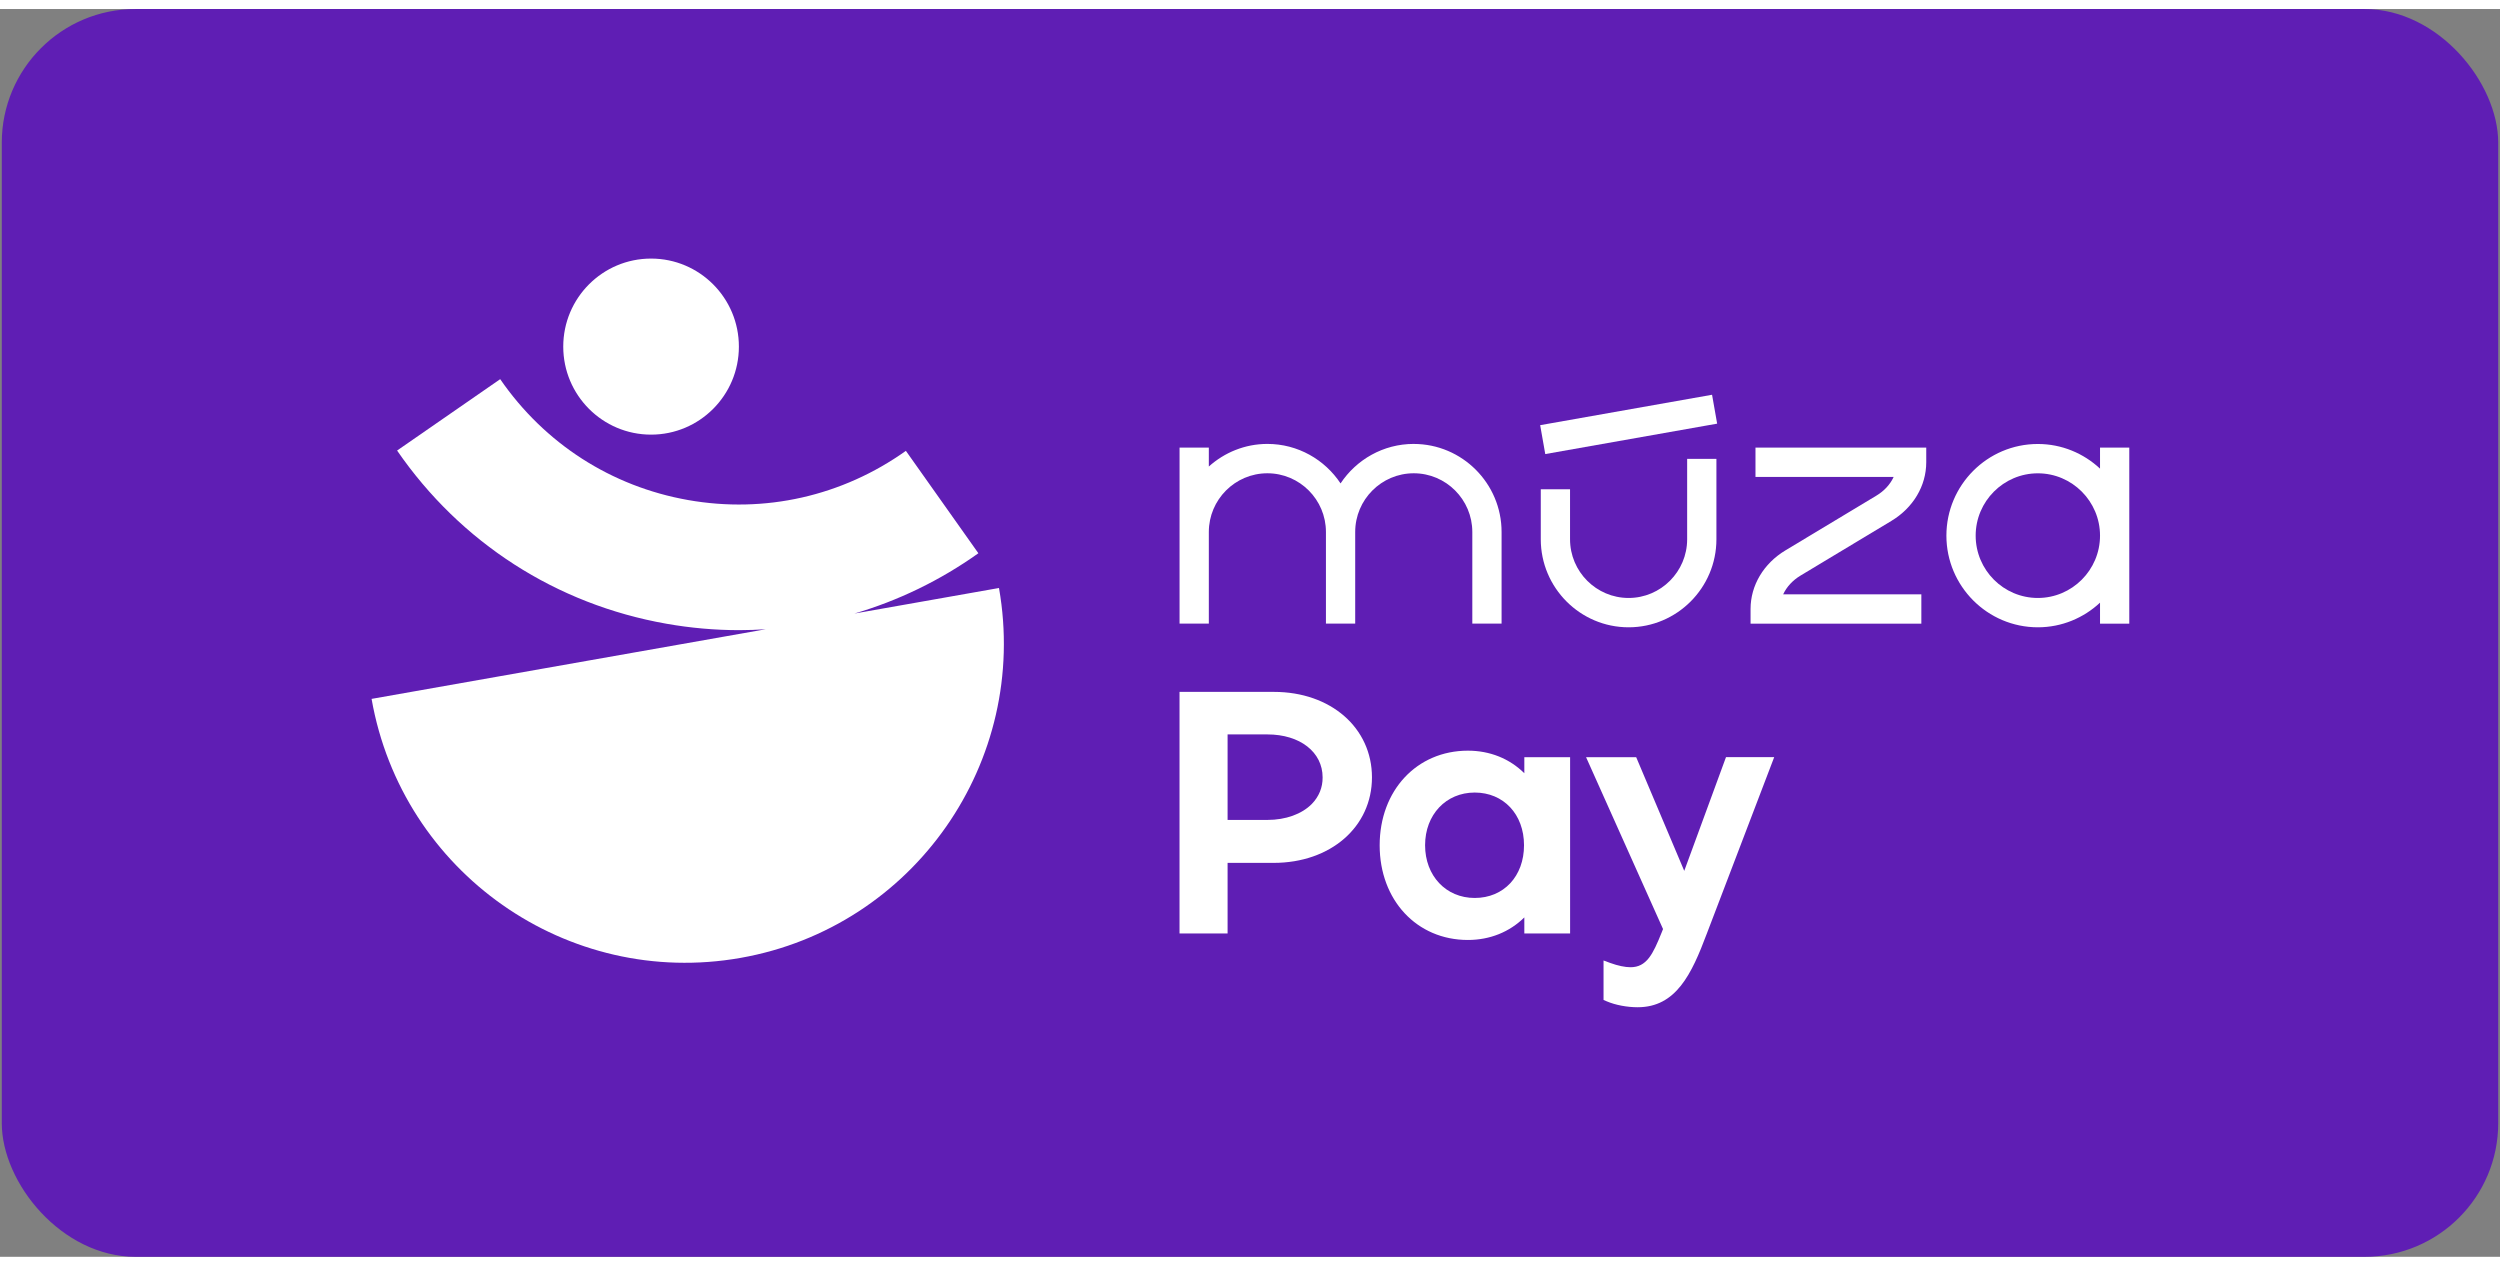
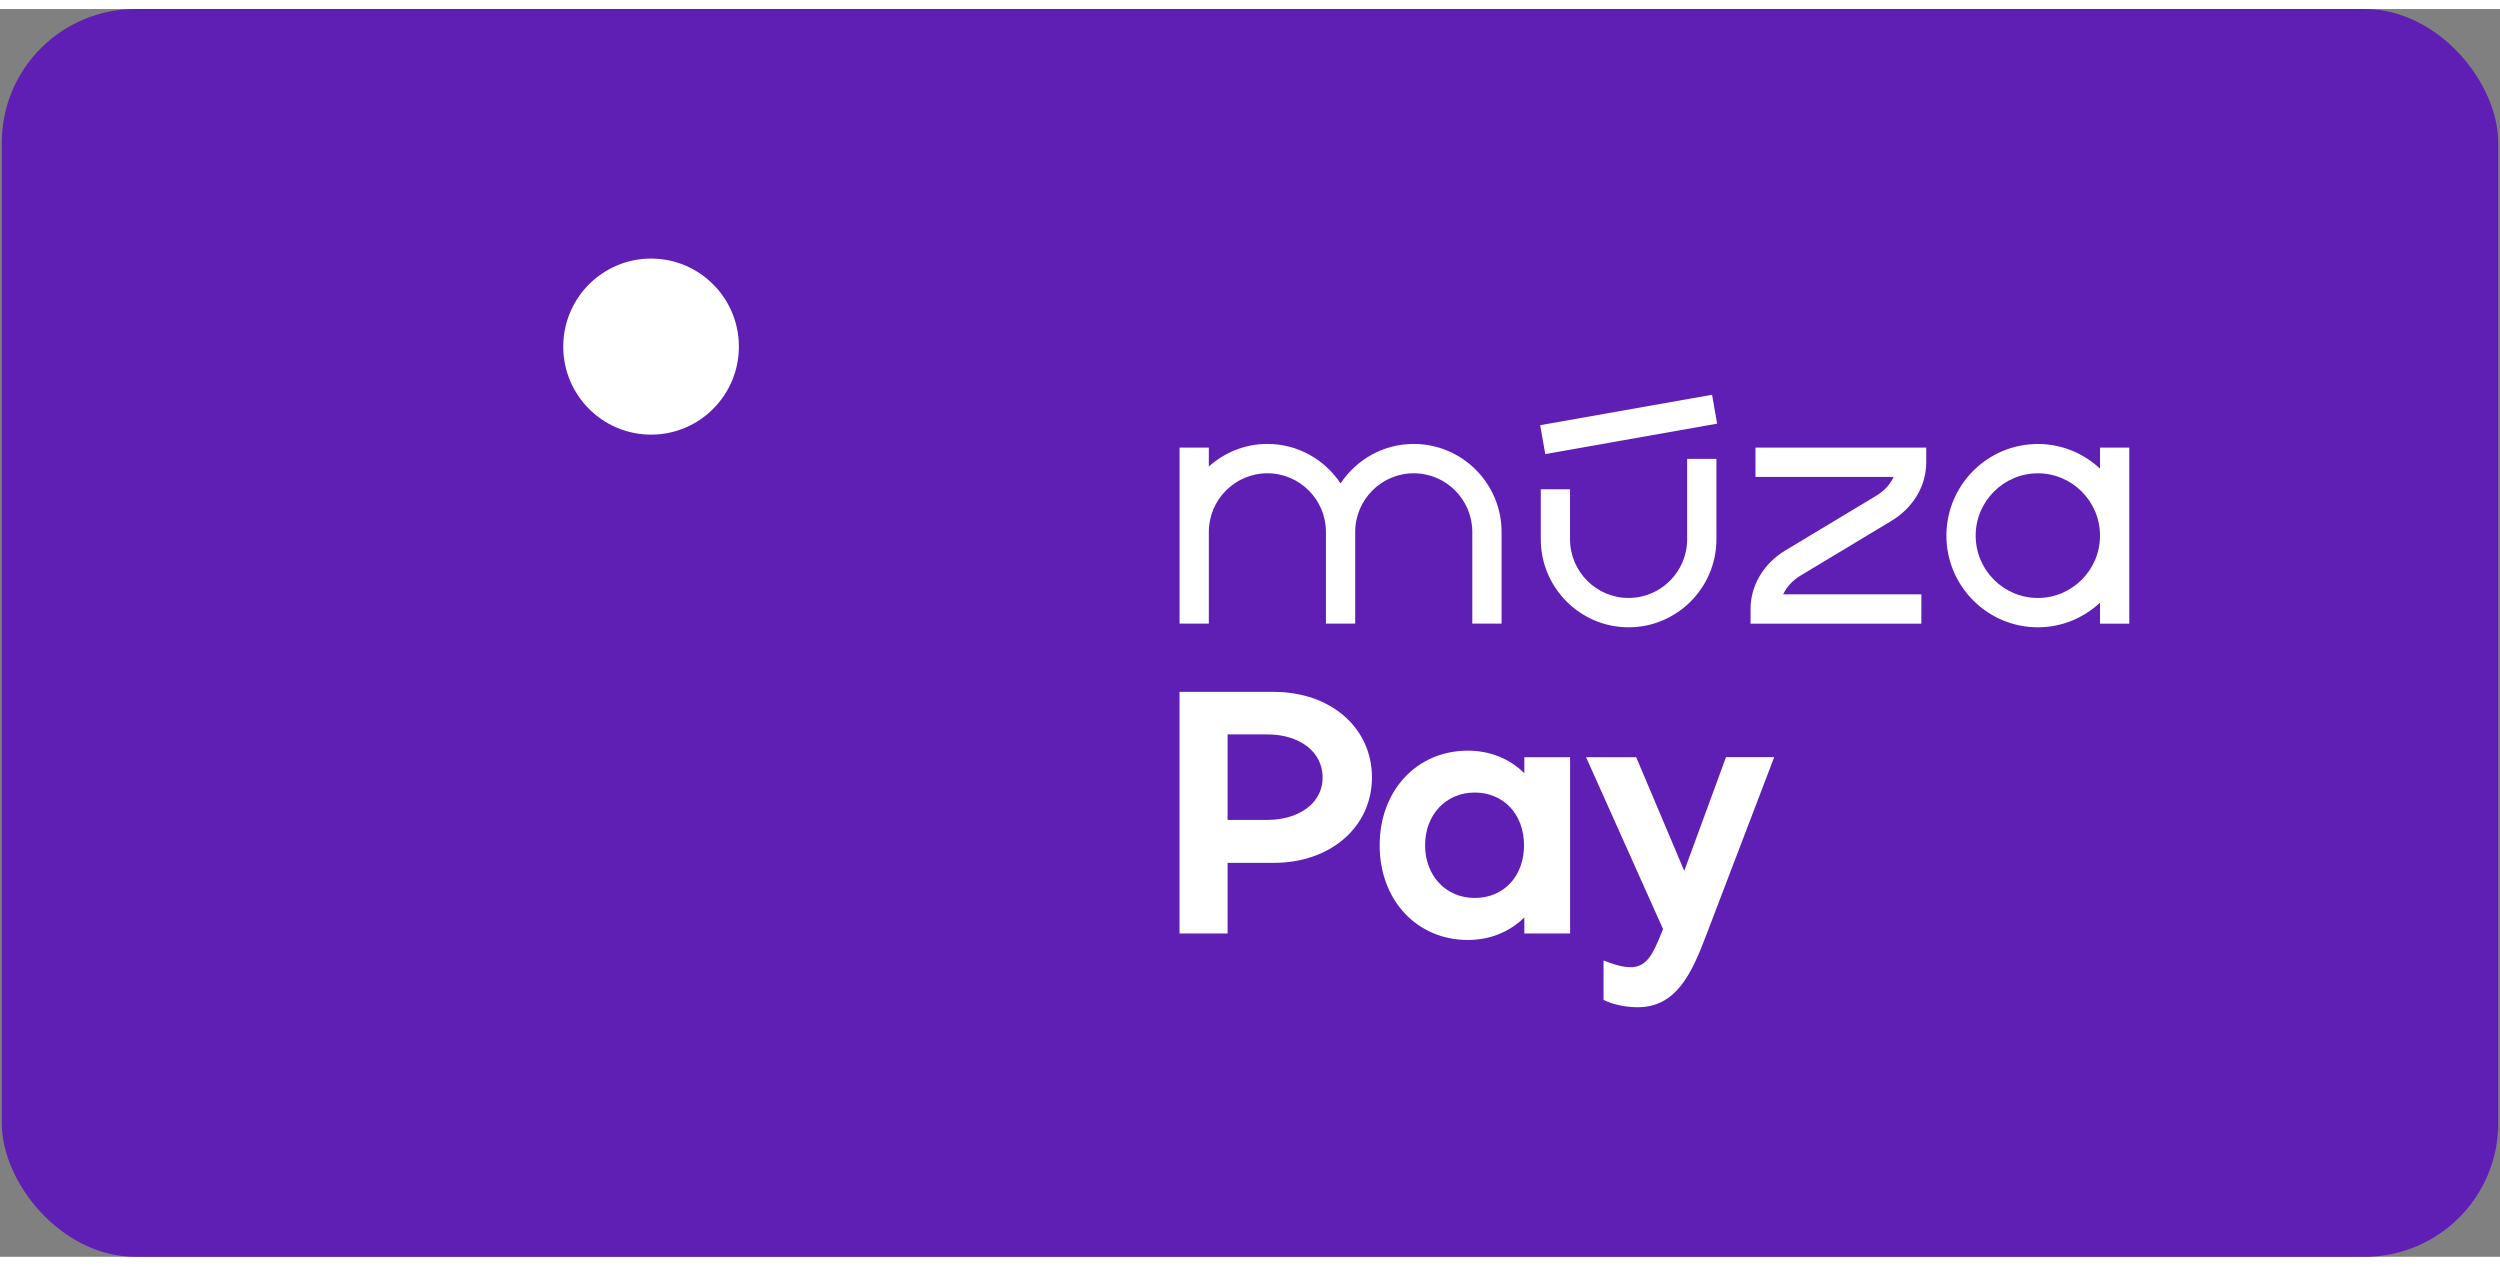
<svg xmlns="http://www.w3.org/2000/svg" width="79" height="40" viewBox="0 0 561 280" fill="none">
  <rect x="0" y="0" width="561" height="280" fill="#808080" stroke="none" />
  <rect x="0.4" width="560.2" height="280" rx="30" fill="#5F1EB4" />
  <g clip-path="url(#clip0_9852_221)">
-     <path d="M191.731 135.655C201.555 132.771 210.945 128.247 219.547 122.124L203.279 99.146C188.991 109.309 171.639 113.235 154.401 110.183C137.167 107.136 122.2 97.501 112.243 83.057L89.107 99.077C103.37 119.773 124.826 133.576 149.523 137.936C154.987 138.904 160.461 139.383 165.89 139.383C167.885 139.383 169.871 139.304 171.846 139.176L83.382 154.805C90.235 193.773 127.314 219.798 166.19 212.924C205.067 206.055 231.026 168.889 224.173 129.921L191.731 135.655Z" fill="white" />
    <path d="M146.1 95.506C156.983 95.506 165.806 86.662 165.806 75.753C165.806 64.844 156.983 56 146.1 56C135.216 56 126.393 64.844 126.393 75.753C126.393 86.662 135.216 95.506 146.1 95.506Z" fill="white" />
    <path d="M471.245 103.136C467.579 99.714 462.677 97.605 457.292 97.605C445.966 97.605 436.772 106.835 436.772 118.173C436.772 129.511 445.981 138.741 457.292 138.741C462.677 138.741 467.579 136.632 471.245 133.21V137.926H477.812V98.42H471.245V103.136ZM457.292 132.158C449.592 132.158 443.34 125.877 443.34 118.173C443.34 110.469 449.607 104.188 457.292 104.188C464.978 104.188 471.245 110.469 471.245 118.173C471.245 125.877 464.978 132.158 457.292 132.158Z" fill="white" />
    <path d="M378.597 118.988C378.597 126.242 372.699 132.158 365.457 132.158C358.215 132.158 352.317 126.247 352.317 118.988V107.768H345.75V118.988C345.75 129.877 354.593 138.741 365.457 138.741C376.32 138.741 385.164 129.877 385.164 118.988V100.948H378.597V118.988Z" fill="white" />
    <path d="M317.242 97.59C310.399 97.59 304.354 101.121 300.821 106.454C297.289 101.121 291.244 97.59 284.4 97.59C279.355 97.59 274.759 99.526 271.261 102.662V98.41H264.693V137.916H271.261V117.348C271.261 110.094 277.158 104.178 284.4 104.178C291.643 104.178 297.54 110.089 297.54 117.348V137.916H304.107V117.348C304.107 110.094 310.005 104.178 317.247 104.178C324.489 104.178 330.387 110.089 330.387 117.348V137.916H336.954V117.348C336.954 106.459 328.11 97.595 317.247 97.595L317.242 97.59Z" fill="white" />
    <path d="M384.185 86.558L345.613 93.383L346.756 99.867L385.328 93.042L384.185 86.558Z" fill="white" />
    <path d="M426.092 98.42H393.93V105.003H424.934C424.16 106.677 422.82 108.148 421.032 109.215L400.655 121.477C395.753 124.425 392.826 129.338 392.826 134.632V137.926H431.151V131.343H400.142C400.916 129.684 402.256 128.207 404.044 127.131L424.421 114.869C429.323 111.921 432.25 107.007 432.25 101.714V98.42H426.087H426.092Z" fill="white" />
    <path d="M285.876 153.225H264.686V207.442H275.471V191.605H285.797C298.582 191.605 307.869 183.536 307.869 172.42C307.869 161.304 298.621 153.235 285.876 153.235V153.22V153.225ZM275.471 162.78H284.418C291.704 162.78 296.794 166.736 296.794 172.42C296.818 174.677 295.976 176.731 294.375 178.38C292.123 180.662 288.507 181.965 284.418 181.965H275.471V162.78Z" fill="white" />
    <path d="M342.059 171.486C338.719 168.193 334.324 166.425 329.392 166.425C317.923 166.425 309.597 175.363 309.597 187.664C309.597 199.965 317.923 208.904 329.392 208.904C334.324 208.904 338.733 207.121 342.059 203.842V207.442H352.331V167.886H342.059V171.486ZM330.929 199.477C324.471 199.477 319.79 194.504 319.79 187.649C319.79 180.795 324.471 175.822 330.929 175.822C337.388 175.822 341.99 180.686 341.99 187.649C341.99 194.612 337.438 199.477 330.929 199.477Z" fill="white" />
    <path d="M387.31 167.887L377.945 193.398L367.16 167.887H355.912L373.185 206.454C373.082 206.731 372.964 207.008 372.855 207.284C370.919 212.099 369.5 215.022 365.884 215.022C364.687 215.022 363.041 214.682 361.371 214.074L359.834 213.506V222.366L360.533 222.667C362.504 223.511 365.11 224 367.49 224C376.107 224 379.605 216.548 382.975 207.57L398.129 167.882H387.315L387.31 167.887Z" fill="white" />
  </g>
  <defs>
    <clipPath id="clip0_9852_221">
      <rect width="394.435" height="168" fill="white" transform="translate(83.382 56)" />
    </clipPath>
  </defs>
</svg>